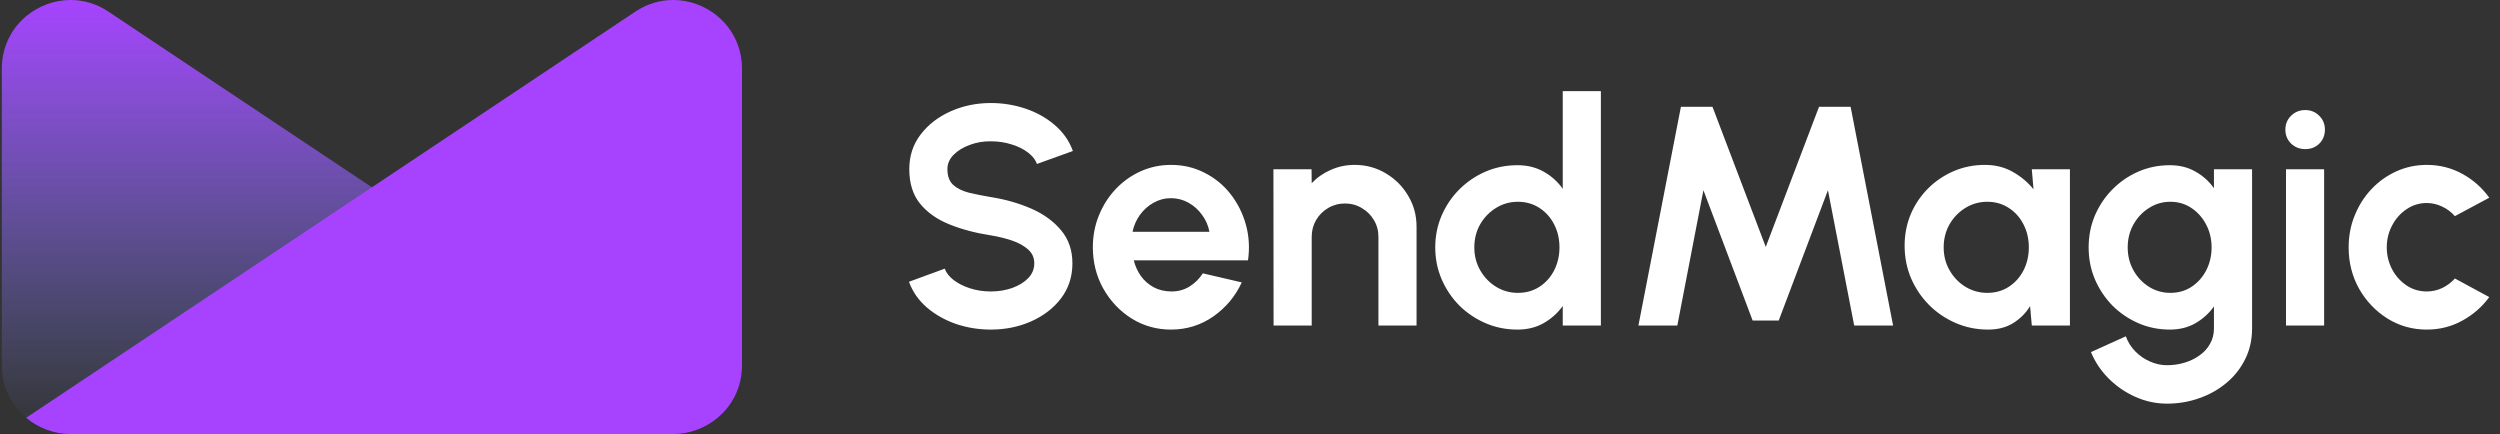
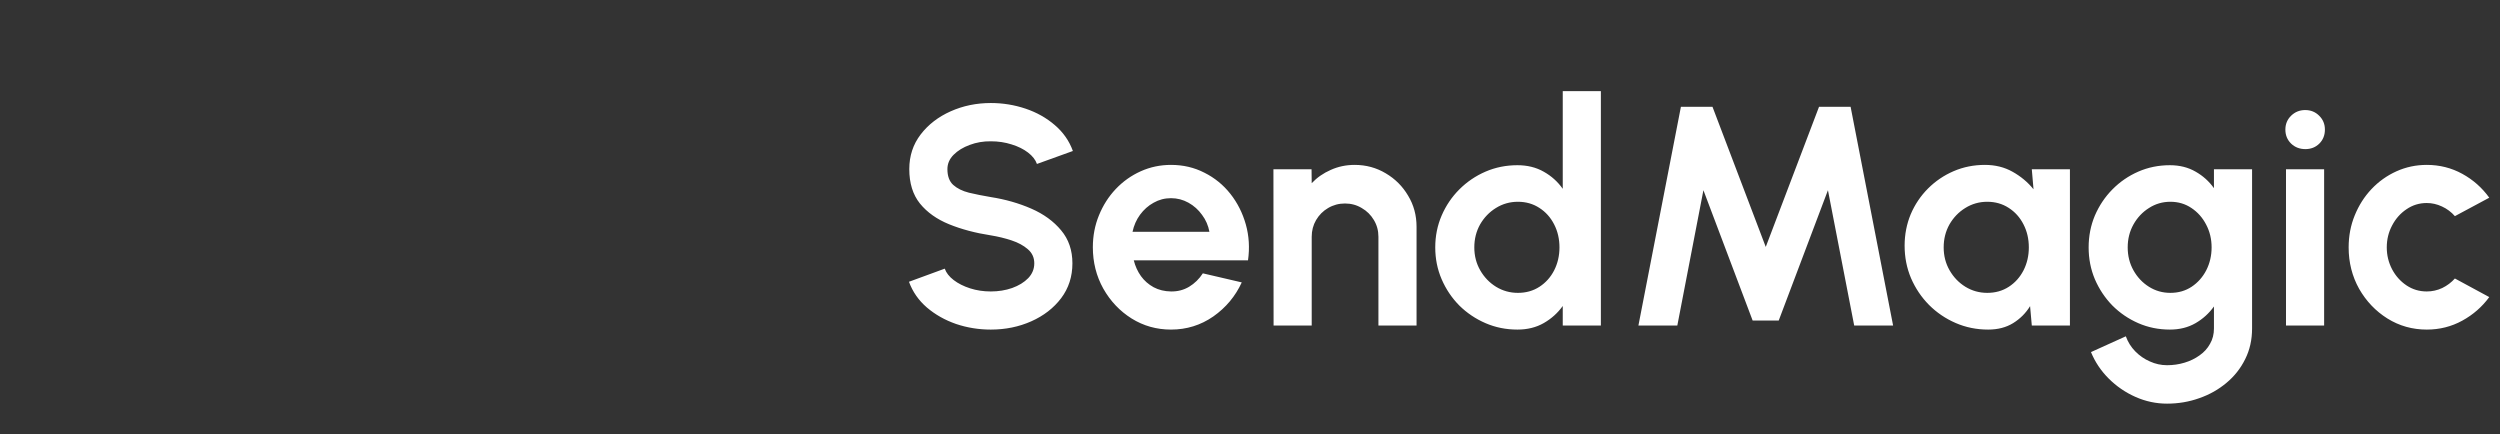
<svg xmlns="http://www.w3.org/2000/svg" width="576" height="100" viewBox="0 0 576 100" fill="none">
  <rect x="0" y="0" width="576" height="100" fill="#333333" stroke="none" />
  <path d="M228.291 75.936C225.507 75.936 222.831 75.504 220.263 74.64C217.719 73.752 215.487 72.492 213.567 70.86C211.647 69.204 210.267 67.224 209.427 64.92L217.671 61.896C218.007 62.856 218.691 63.732 219.723 64.524C220.755 65.316 222.015 65.952 223.503 66.432C224.991 66.912 226.587 67.152 228.291 67.152C230.043 67.152 231.675 66.888 233.187 66.36C234.723 65.808 235.959 65.052 236.895 64.092C237.831 63.108 238.299 61.968 238.299 60.672C238.299 59.352 237.807 58.272 236.823 57.432C235.839 56.568 234.579 55.884 233.043 55.38C231.507 54.876 229.923 54.492 228.291 54.228C224.715 53.676 221.511 52.824 218.679 51.672C215.847 50.52 213.603 48.924 211.947 46.884C210.315 44.844 209.499 42.204 209.499 38.964C209.499 35.916 210.375 33.252 212.127 30.972C213.879 28.692 216.183 26.916 219.039 25.644C221.895 24.372 224.979 23.736 228.291 23.736C231.051 23.736 233.715 24.168 236.283 25.032C238.851 25.896 241.095 27.156 243.015 28.812C244.959 30.468 246.351 32.46 247.191 34.788L238.911 37.776C238.575 36.816 237.891 35.94 236.859 35.148C235.827 34.356 234.567 33.732 233.079 33.276C231.591 32.796 229.995 32.556 228.291 32.556C226.587 32.532 224.967 32.808 223.431 33.384C221.919 33.936 220.683 34.692 219.723 35.652C218.763 36.612 218.283 37.716 218.283 38.964C218.283 40.572 218.727 41.784 219.615 42.6C220.527 43.416 221.739 44.016 223.251 44.4C224.763 44.76 226.443 45.096 228.291 45.408C231.651 45.936 234.759 46.824 237.615 48.072C240.471 49.32 242.763 50.988 244.491 53.076C246.219 55.14 247.083 57.672 247.083 60.672C247.083 63.72 246.219 66.396 244.491 68.7C242.763 70.98 240.471 72.756 237.615 74.028C234.759 75.3 231.651 75.936 228.291 75.936ZM269.792 75.936C266.48 75.936 263.456 75.084 260.72 73.38C258.008 71.676 255.836 69.384 254.204 66.504C252.596 63.624 251.792 60.444 251.792 56.964C251.792 54.348 252.26 51.9 253.196 49.62C254.132 47.316 255.416 45.3 257.048 43.572C258.704 41.82 260.624 40.452 262.808 39.468C264.992 38.484 267.32 37.992 269.792 37.992C272.6 37.992 275.168 38.592 277.496 39.792C279.848 40.968 281.84 42.588 283.472 44.652C285.104 46.716 286.292 49.068 287.036 51.708C287.78 54.348 287.948 57.108 287.54 59.988H261.224C261.56 61.332 262.112 62.544 262.88 63.624C263.648 64.68 264.62 65.532 265.796 66.18C266.972 66.804 268.304 67.128 269.792 67.152C271.328 67.176 272.72 66.816 273.968 66.072C275.24 65.304 276.296 64.272 277.136 62.976L286.1 65.064C284.636 68.256 282.452 70.872 279.548 72.912C276.644 74.928 273.392 75.936 269.792 75.936ZM260.936 53.4H278.648C278.384 51.96 277.82 50.664 276.956 49.512C276.116 48.336 275.072 47.4 273.824 46.704C272.576 46.008 271.232 45.66 269.792 45.66C268.352 45.66 267.02 46.008 265.796 46.704C264.572 47.376 263.528 48.3 262.664 49.476C261.824 50.628 261.248 51.936 260.936 53.4ZM326.373 52.248V75H317.589V54.552C317.589 53.136 317.241 51.852 316.545 50.7C315.849 49.524 314.913 48.6 313.737 47.928C312.585 47.232 311.301 46.884 309.885 46.884C308.469 46.884 307.173 47.232 305.997 47.928C304.845 48.6 303.921 49.524 303.225 50.7C302.553 51.852 302.217 53.136 302.217 54.552V75H293.433L293.397 39H302.181L302.217 42.204C303.441 40.908 304.905 39.888 306.609 39.144C308.313 38.376 310.149 37.992 312.117 37.992C314.733 37.992 317.121 38.64 319.281 39.936C321.441 41.208 323.157 42.924 324.429 45.084C325.725 47.22 326.373 49.608 326.373 52.248ZM360.058 21H368.842V75H360.058V70.5C358.906 72.108 357.454 73.416 355.702 74.424C353.95 75.432 351.922 75.936 349.618 75.936C347.002 75.936 344.554 75.444 342.274 74.46C339.994 73.476 337.978 72.12 336.226 70.392C334.498 68.64 333.142 66.624 332.158 64.344C331.174 62.064 330.682 59.616 330.682 57C330.682 54.384 331.174 51.936 332.158 49.656C333.142 47.376 334.498 45.372 336.226 43.644C337.978 41.892 339.994 40.524 342.274 39.54C344.554 38.556 347.002 38.064 349.618 38.064C351.922 38.064 353.95 38.568 355.702 39.576C357.454 40.56 358.906 41.868 360.058 43.5V21ZM349.726 67.476C351.598 67.476 353.254 67.008 354.694 66.072C356.134 65.136 357.262 63.876 358.078 62.292C358.894 60.684 359.302 58.92 359.302 57C359.302 55.056 358.894 53.292 358.078 51.708C357.262 50.1 356.122 48.828 354.658 47.892C353.218 46.956 351.574 46.488 349.726 46.488C347.878 46.488 346.186 46.968 344.65 47.928C343.138 48.864 341.926 50.124 341.014 51.708C340.126 53.292 339.682 55.056 339.682 57C339.682 58.944 340.138 60.708 341.05 62.292C341.962 63.876 343.174 65.136 344.686 66.072C346.222 67.008 347.902 67.476 349.726 67.476ZM377.491 75L387.283 24.6H394.555L406.831 56.892L419.107 24.6H426.379L436.171 75H427.207L421.159 43.824L409.819 73.848H403.807L392.467 43.824L386.455 75H377.491ZM468.127 39H476.911V75H468.127L467.731 70.536C466.747 72.144 465.439 73.452 463.807 74.46C462.199 75.444 460.291 75.936 458.083 75.936C455.419 75.936 452.923 75.432 450.595 74.424C448.267 73.416 446.215 72.024 444.439 70.248C442.687 68.472 441.307 66.42 440.299 64.092C439.315 61.764 438.823 59.268 438.823 56.604C438.823 54.036 439.291 51.624 440.227 49.368C441.187 47.112 442.519 45.132 444.223 43.428C445.927 41.724 447.895 40.392 450.127 39.432C452.359 38.472 454.759 37.992 457.327 37.992C459.703 37.992 461.827 38.52 463.699 39.576C465.595 40.632 467.203 41.976 468.523 43.608L468.127 39ZM457.867 67.476C459.739 67.476 461.395 67.008 462.835 66.072C464.275 65.136 465.403 63.876 466.219 62.292C467.035 60.684 467.443 58.92 467.443 57C467.443 55.056 467.035 53.292 466.219 51.708C465.403 50.1 464.263 48.828 462.799 47.892C461.359 46.956 459.715 46.488 457.867 46.488C456.019 46.488 454.327 46.968 452.791 47.928C451.279 48.864 450.067 50.124 449.155 51.708C448.267 53.292 447.823 55.056 447.823 57C447.823 58.944 448.279 60.708 449.191 62.292C450.103 63.876 451.315 65.136 452.827 66.072C454.363 67.008 456.043 67.476 457.867 67.476ZM510.094 39H518.878V75.684C518.878 78.276 518.35 80.628 517.294 82.74C516.238 84.876 514.798 86.7 512.974 88.212C511.15 89.748 509.062 90.924 506.71 91.74C504.358 92.58 501.886 93 499.294 93C496.774 93 494.35 92.484 492.022 91.452C489.694 90.42 487.63 89.004 485.83 87.204C484.054 85.428 482.698 83.4 481.762 81.12L489.79 77.484C490.27 78.804 490.99 79.956 491.95 80.94C492.934 81.948 494.062 82.728 495.334 83.28C496.606 83.856 497.926 84.144 499.294 84.144C500.686 84.144 502.018 83.952 503.29 83.568C504.586 83.184 505.75 82.62 506.782 81.876C507.814 81.156 508.618 80.268 509.194 79.212C509.794 78.18 510.094 77.004 510.094 75.684V70.608C508.966 72.192 507.55 73.476 505.846 74.46C504.142 75.444 502.174 75.936 499.942 75.936C497.35 75.936 494.926 75.444 492.67 74.46C490.414 73.476 488.422 72.12 486.694 70.392C484.99 68.64 483.646 66.624 482.662 64.344C481.702 62.064 481.222 59.616 481.222 57C481.222 54.384 481.702 51.936 482.662 49.656C483.646 47.376 484.99 45.372 486.694 43.644C488.422 41.892 490.414 40.524 492.67 39.54C494.926 38.556 497.35 38.064 499.942 38.064C502.174 38.064 504.142 38.556 505.846 39.54C507.55 40.5 508.966 41.772 510.094 43.356V39ZM500.05 67.476C501.898 67.476 503.53 67.008 504.946 66.072C506.386 65.112 507.514 63.84 508.33 62.256C509.146 60.648 509.554 58.896 509.554 57C509.554 55.08 509.134 53.328 508.294 51.744C507.478 50.16 506.35 48.888 504.91 47.928C503.494 46.968 501.874 46.488 500.05 46.488C498.25 46.488 496.606 46.968 495.118 47.928C493.63 48.864 492.442 50.124 491.554 51.708C490.666 53.292 490.222 55.056 490.222 57C490.222 58.944 490.666 60.708 491.554 62.292C492.442 63.876 493.63 65.136 495.118 66.072C496.606 67.008 498.25 67.476 500.05 67.476ZM526.694 39H535.478V75H526.694V39ZM531.158 34.356C529.862 34.356 528.77 33.936 527.882 33.096C526.994 32.232 526.55 31.152 526.55 29.856C526.55 28.584 526.994 27.516 527.882 26.652C528.77 25.788 529.85 25.356 531.122 25.356C532.394 25.356 533.462 25.788 534.326 26.652C535.214 27.516 535.658 28.584 535.658 29.856C535.658 31.152 535.226 32.232 534.362 33.096C533.498 33.936 532.43 34.356 531.158 34.356ZM565.608 64.164L573.528 68.448C571.872 70.704 569.796 72.516 567.3 73.884C564.804 75.252 562.08 75.936 559.128 75.936C555.816 75.936 552.792 75.084 550.056 73.38C547.344 71.676 545.172 69.396 543.54 66.54C541.932 63.66 541.128 60.48 541.128 57C541.128 54.36 541.596 51.9 542.532 49.62C543.468 47.316 544.752 45.3 546.384 43.572C548.04 41.82 549.96 40.452 552.144 39.468C554.328 38.484 556.656 37.992 559.128 37.992C562.08 37.992 564.804 38.676 567.3 40.044C569.796 41.412 571.872 43.248 573.528 45.552L565.608 49.8C564.768 48.84 563.772 48.096 562.62 47.568C561.492 47.04 560.328 46.776 559.128 46.776C557.4 46.776 555.84 47.256 554.448 48.216C553.056 49.152 551.952 50.4 551.136 51.96C550.32 53.496 549.912 55.176 549.912 57C549.912 58.8 550.32 60.48 551.136 62.04C551.952 63.576 553.056 64.812 554.448 65.748C555.84 66.684 557.4 67.152 559.128 67.152C560.376 67.152 561.564 66.888 562.692 66.36C563.82 65.808 564.792 65.076 565.608 64.164Z" fill="white" />
  <g clip-path="url(#clip0_89_12)">
    <path d="M165.33 96.258C162.488 98.642 158.872 100 155.114 100H16.254C12.496 100 8.88 98.642 6.037 96.258C2.658 93.447 0.416 89.215 0.416 84.178V15.822C0.416 10.785 2.658 6.553 6.022 3.742C8.864 1.374 12.496 0 16.254 0C19.191 0 22.207 0.821 24.97 2.669L85.684 43.155L95.947 49.992L165.33 96.258Z" fill="url(#paint0_linear_89_12)" />
    <path d="M170.951 15.822V84.178C170.951 89.215 168.709 93.447 165.33 96.258C162.487 98.642 158.871 100 155.113 100H16.253C12.495 100 8.879 98.642 6.037 96.258L75.42 49.992L85.683 43.155L146.397 2.669C149.16 0.821 152.176 0 155.113 0C158.871 0 162.503 1.374 165.345 3.742C168.709 6.553 170.951 10.785 170.951 15.822Z" fill="#A743FF" />
  </g>
  <defs>
    <linearGradient id="paint0_linear_89_12" x1="82.873" y1="0" x2="82.873" y2="100" gradientUnits="userSpaceOnUse">
      <stop stop-color="#A743FF" />
      <stop offset="1" stop-color="#798EFF" stop-opacity="0" />
    </linearGradient>
    <clipPath id="clip0_89_12">
-       <rect width="170.535" height="100" fill="white" transform="translate(0.416)" />
-     </clipPath>
+       </clipPath>
  </defs>
</svg>